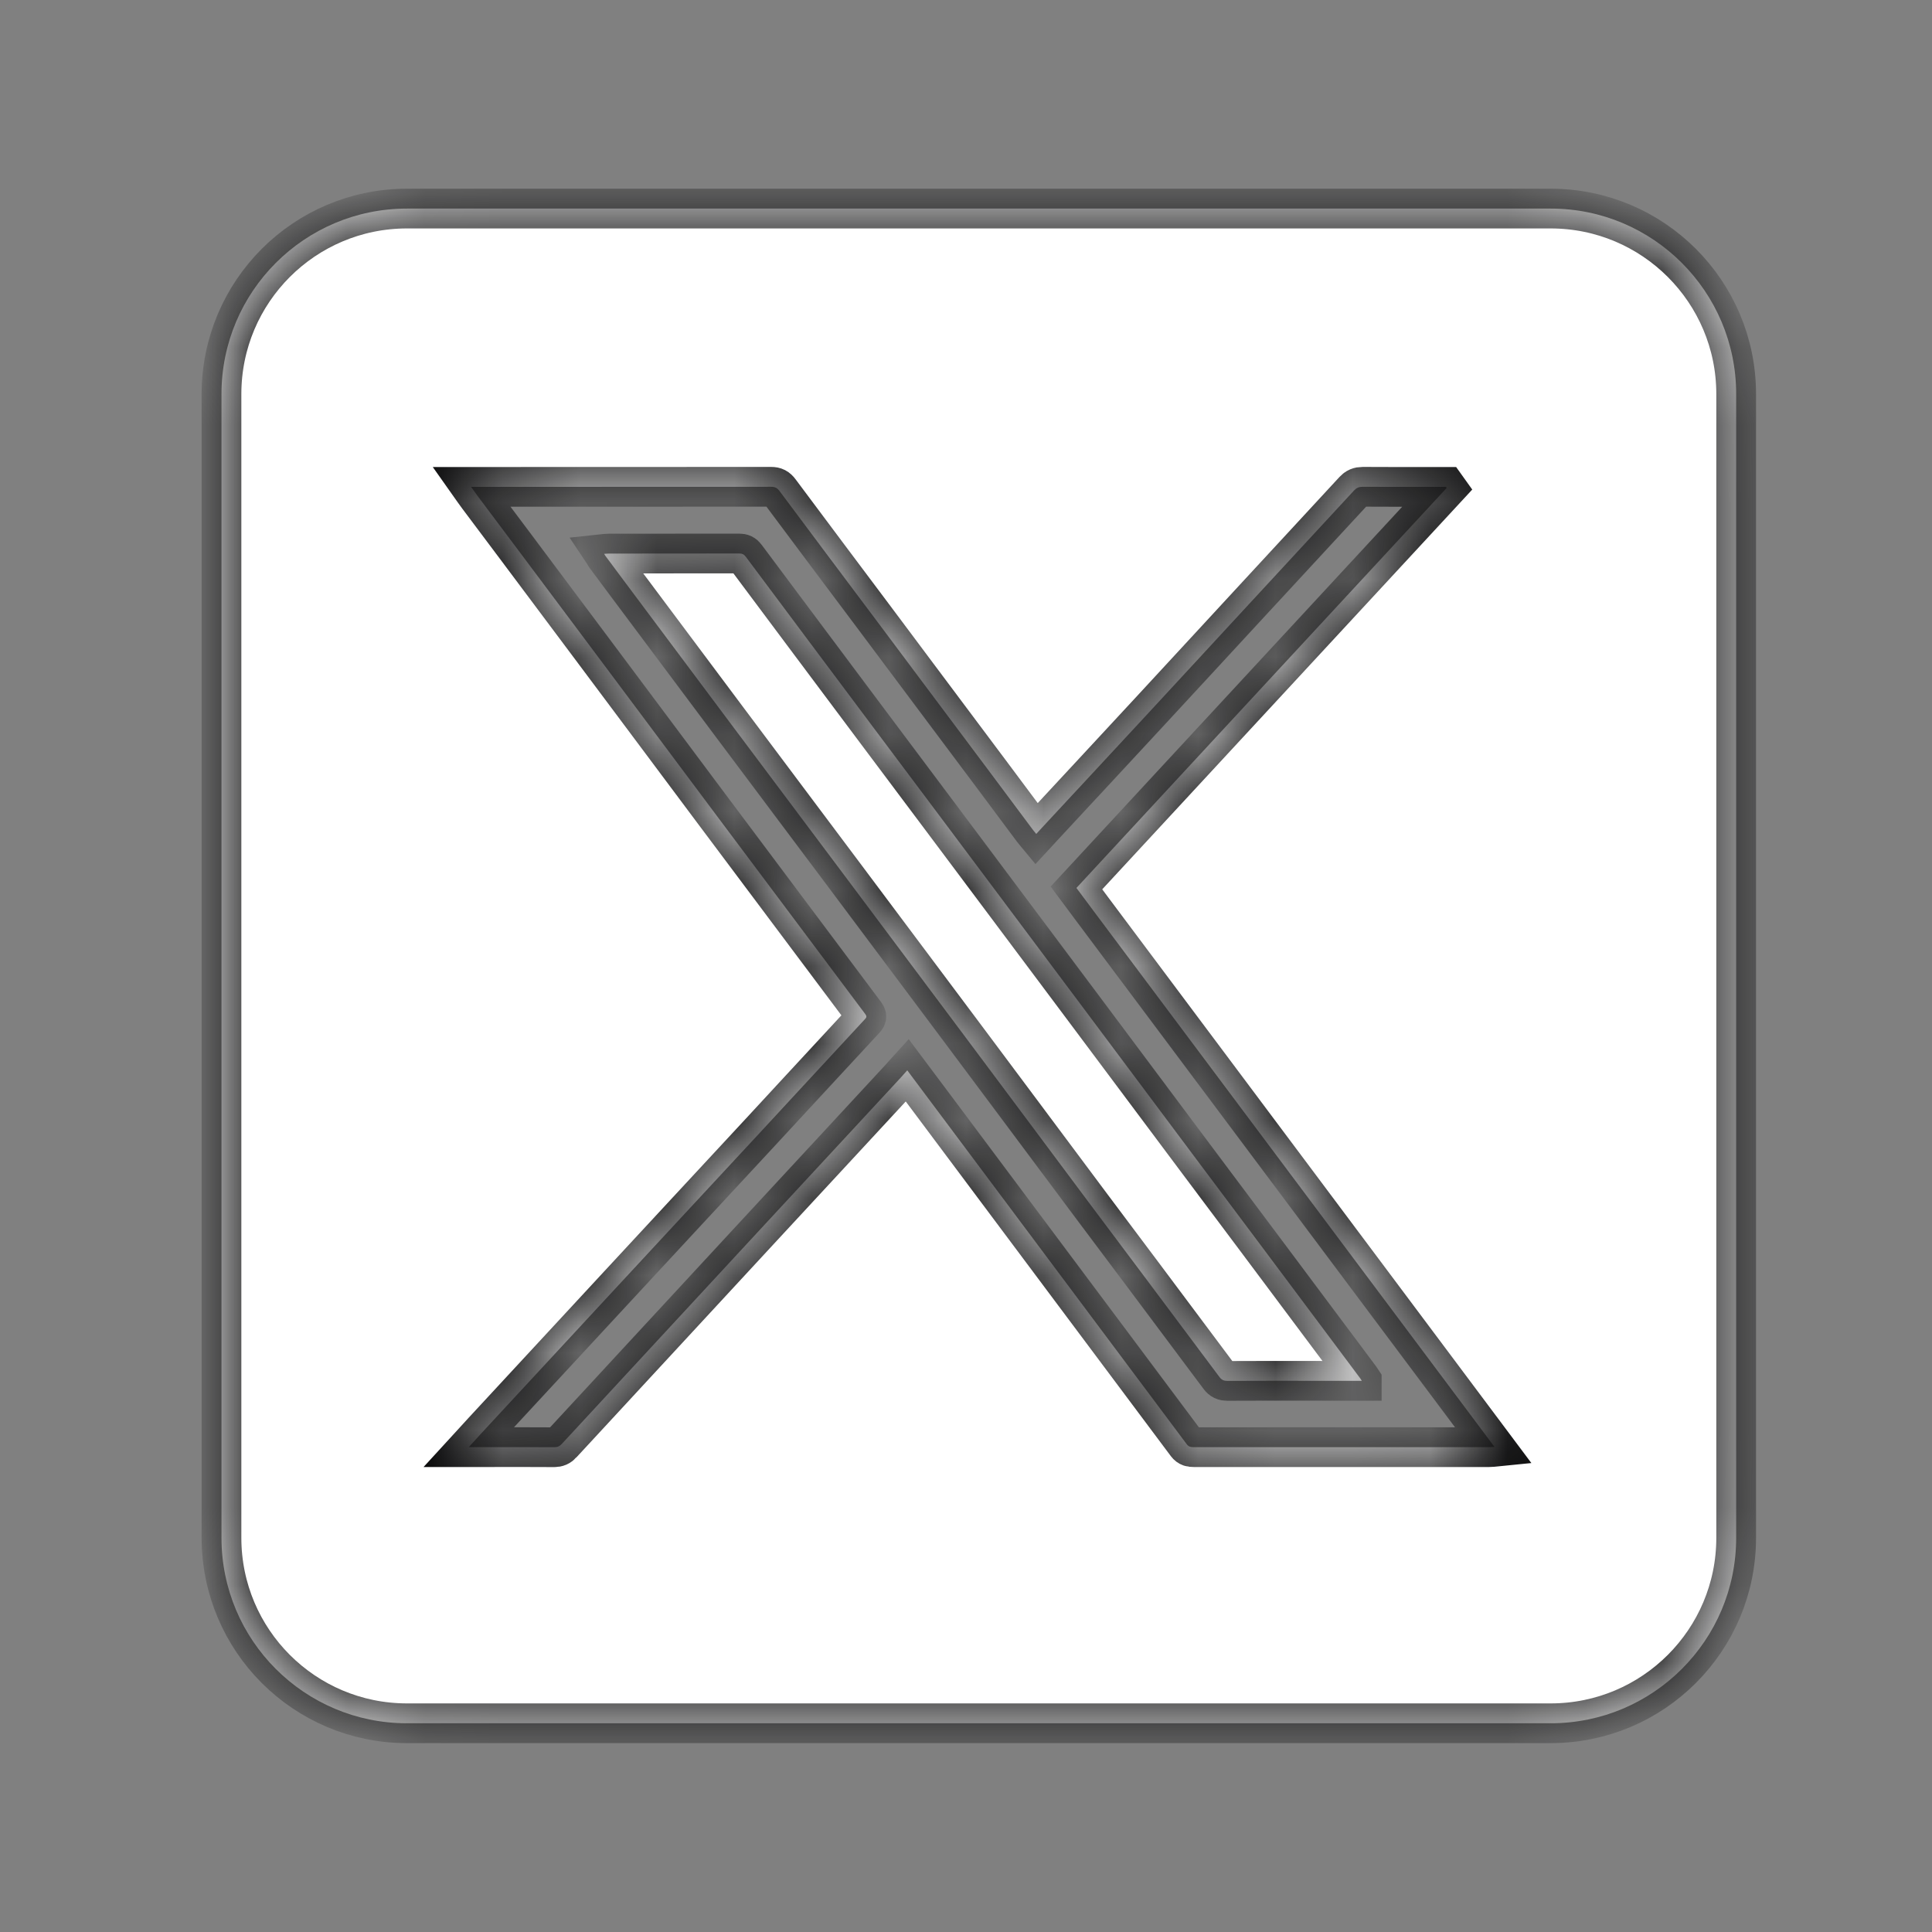
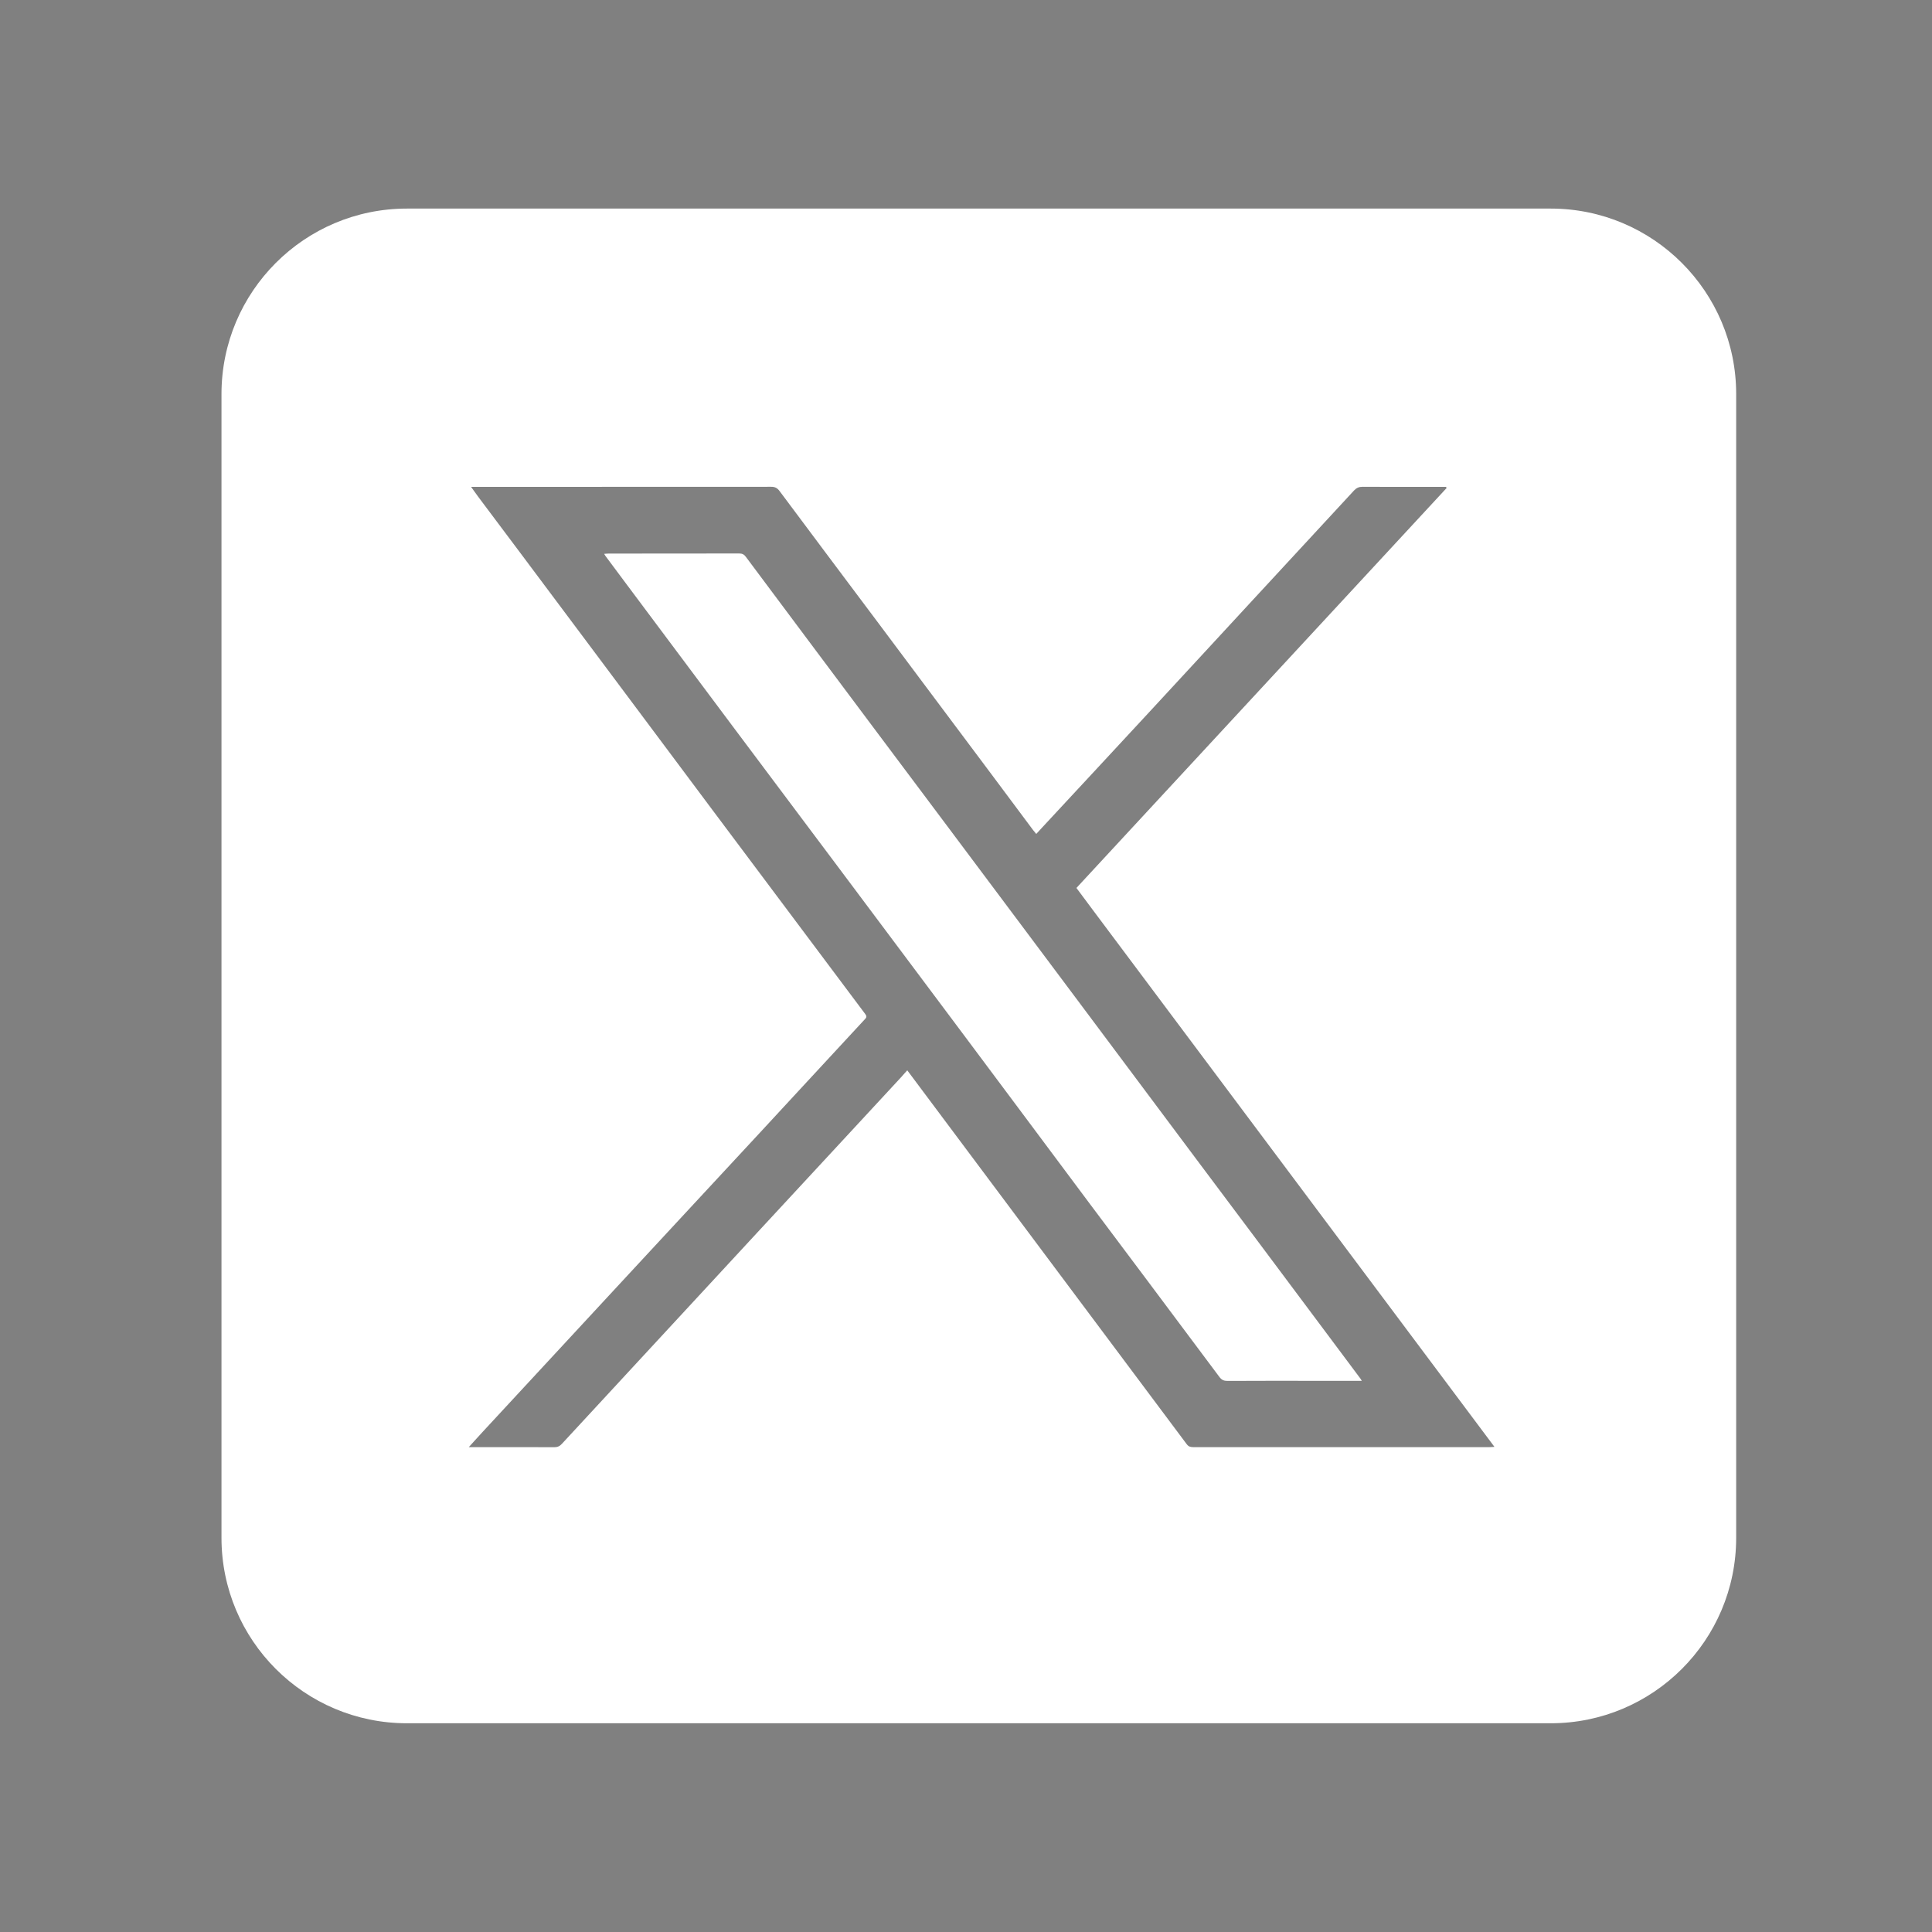
<svg xmlns="http://www.w3.org/2000/svg" width="25" height="25" viewBox="0 0 25 25" fill="none">
  <rect x="0" y="0" width="25" height="25" fill="#808080" stroke="none" />
  <g>
    <mask id="path-1-inside-1_4458_14868" fill="white">
-       <path d="M17.612 17.852C17.614 17.856 17.617 17.861 17.621 17.867L17.621 17.868H17.451C17.337 17.868 17.224 17.868 17.11 17.868C16.701 17.867 16.291 17.867 15.882 17.869C15.837 17.869 15.808 17.856 15.78 17.819C15.456 17.386 15.132 16.952 14.808 16.519C14.575 16.208 14.341 15.896 14.108 15.585C13.808 15.184 13.509 14.782 13.209 14.38C12.963 14.051 12.718 13.722 12.472 13.393C11.949 12.694 11.426 11.995 10.903 11.296C10.701 11.026 10.498 10.756 10.296 10.486C10.015 10.112 9.735 9.737 9.454 9.362C9.004 8.761 8.555 8.159 8.105 7.557C8.015 7.437 7.926 7.317 7.836 7.196C7.833 7.192 7.83 7.188 7.827 7.182C7.825 7.178 7.822 7.173 7.818 7.167C7.827 7.166 7.834 7.166 7.842 7.165C7.855 7.164 7.867 7.163 7.88 7.163C8.02 7.163 8.161 7.163 8.301 7.163C8.722 7.163 9.144 7.163 9.565 7.162C9.603 7.162 9.628 7.173 9.651 7.205C10.209 7.952 10.766 8.699 11.325 9.445C11.627 9.849 11.93 10.253 12.233 10.657C12.56 11.094 12.887 11.531 13.214 11.968C13.469 12.308 13.723 12.648 13.977 12.988C14.188 13.271 14.399 13.553 14.61 13.835C14.903 14.228 15.197 14.621 15.491 15.014C15.745 15.352 15.998 15.691 16.252 16.03C16.603 16.499 16.954 16.969 17.305 17.439C17.404 17.572 17.504 17.705 17.603 17.838C17.606 17.842 17.608 17.846 17.612 17.852Z" />
-       <path fill-rule="evenodd" clip-rule="evenodd" d="M5.266 2.699C3.94 2.699 2.866 3.774 2.866 5.099V19.899C2.866 21.225 3.94 22.299 5.266 22.299H20.066C21.391 22.299 22.466 21.225 22.466 19.899V5.099C22.466 3.774 21.391 2.699 20.066 2.699H5.266ZM13.929 11.49L18.72 6.314L18.71 6.3C18.624 6.3 18.537 6.3 18.45 6.3C18.177 6.3 17.905 6.301 17.632 6.299C17.585 6.299 17.553 6.313 17.521 6.347C17.22 6.674 16.918 7 16.616 7.326C16.465 7.489 16.314 7.653 16.163 7.816C15.97 8.025 15.777 8.233 15.585 8.442C15.35 8.696 15.115 8.951 14.88 9.205C14.617 9.489 14.354 9.772 14.091 10.056C14.025 10.127 13.959 10.198 13.894 10.268C13.76 10.412 13.627 10.556 13.492 10.701L13.409 10.791C13.404 10.785 13.399 10.779 13.395 10.774C13.385 10.762 13.376 10.752 13.368 10.741C13.189 10.501 13.01 10.261 12.831 10.021C12.512 9.595 12.193 9.168 11.874 8.742C11.698 8.507 11.522 8.272 11.347 8.037C10.927 7.477 10.507 6.917 10.089 6.356C10.058 6.314 10.029 6.299 9.979 6.299C8.891 6.3 7.804 6.3 6.717 6.3C6.536 6.3 6.355 6.3 6.173 6.3H6.096C6.108 6.317 6.119 6.333 6.13 6.348C6.151 6.377 6.169 6.403 6.188 6.428C6.37 6.672 6.553 6.915 6.736 7.159C7.051 7.58 7.366 8 7.68 8.421C7.951 8.783 8.222 9.146 8.493 9.509C8.736 9.834 8.979 10.159 9.222 10.485C9.879 11.364 10.537 12.242 11.195 13.12C11.214 13.146 11.218 13.161 11.194 13.186C10.912 13.491 10.63 13.795 10.348 14.1C10.177 14.285 10.006 14.47 9.835 14.655C9.509 15.006 9.184 15.357 8.858 15.708C8.567 16.022 8.275 16.337 7.984 16.651C7.404 17.277 6.825 17.902 6.246 18.528C6.209 18.569 6.172 18.61 6.131 18.654C6.11 18.677 6.089 18.701 6.066 18.726H6.141C6.224 18.726 6.306 18.726 6.388 18.726C6.649 18.726 6.91 18.725 7.171 18.727C7.213 18.727 7.242 18.715 7.271 18.683C7.48 18.456 7.69 18.23 7.9 18.003C7.973 17.924 8.046 17.845 8.118 17.767C8.336 17.531 8.553 17.296 8.771 17.061C9.116 16.688 9.46 16.316 9.805 15.943C10.164 15.555 10.524 15.167 10.883 14.779C11.14 14.501 11.398 14.223 11.655 13.945C11.674 13.925 11.692 13.904 11.711 13.882C11.721 13.871 11.73 13.861 11.74 13.85C11.867 14.019 11.993 14.188 12.119 14.357C12.559 14.945 12.994 15.528 13.43 16.111C13.596 16.333 13.762 16.555 13.927 16.776C14.404 17.413 14.881 18.051 15.357 18.689C15.382 18.722 15.41 18.726 15.446 18.726C16.358 18.726 17.269 18.726 18.181 18.726C18.544 18.726 18.907 18.726 19.27 18.726C19.282 18.726 19.295 18.725 19.311 18.724C19.319 18.723 19.328 18.723 19.338 18.722C17.602 16.401 15.872 14.088 14.139 11.772L13.929 11.49Z" />
-     </mask>
+       </mask>
    <path d="M17.612 17.852C17.614 17.856 17.617 17.861 17.621 17.867L17.621 17.868H17.451C17.337 17.868 17.224 17.868 17.11 17.868C16.701 17.867 16.291 17.867 15.882 17.869C15.837 17.869 15.808 17.856 15.78 17.819C15.456 17.386 15.132 16.952 14.808 16.519C14.575 16.208 14.341 15.896 14.108 15.585C13.808 15.184 13.509 14.782 13.209 14.38C12.963 14.051 12.718 13.722 12.472 13.393C11.949 12.694 11.426 11.995 10.903 11.296C10.701 11.026 10.498 10.756 10.296 10.486C10.015 10.112 9.735 9.737 9.454 9.362C9.004 8.761 8.555 8.159 8.105 7.557C8.015 7.437 7.926 7.317 7.836 7.196C7.833 7.192 7.83 7.188 7.827 7.182C7.825 7.178 7.822 7.173 7.818 7.167C7.827 7.166 7.834 7.166 7.842 7.165C7.855 7.164 7.867 7.163 7.88 7.163C8.02 7.163 8.161 7.163 8.301 7.163C8.722 7.163 9.144 7.163 9.565 7.162C9.603 7.162 9.628 7.173 9.651 7.205C10.209 7.952 10.766 8.699 11.325 9.445C11.627 9.849 11.93 10.253 12.233 10.657C12.56 11.094 12.887 11.531 13.214 11.968C13.469 12.308 13.723 12.648 13.977 12.988C14.188 13.271 14.399 13.553 14.61 13.835C14.903 14.228 15.197 14.621 15.491 15.014C15.745 15.352 15.998 15.691 16.252 16.03C16.603 16.499 16.954 16.969 17.305 17.439C17.404 17.572 17.504 17.705 17.603 17.838C17.606 17.842 17.608 17.846 17.612 17.852Z" fill="white" />
    <path fill-rule="evenodd" clip-rule="evenodd" d="M5.266 2.699C3.94 2.699 2.866 3.774 2.866 5.099V19.899C2.866 21.225 3.94 22.299 5.266 22.299H20.066C21.391 22.299 22.466 21.225 22.466 19.899V5.099C22.466 3.774 21.391 2.699 20.066 2.699H5.266ZM13.929 11.49L18.72 6.314L18.71 6.3C18.624 6.3 18.537 6.3 18.45 6.3C18.177 6.3 17.905 6.301 17.632 6.299C17.585 6.299 17.553 6.313 17.521 6.347C17.22 6.674 16.918 7 16.616 7.326C16.465 7.489 16.314 7.653 16.163 7.816C15.97 8.025 15.777 8.233 15.585 8.442C15.35 8.696 15.115 8.951 14.88 9.205C14.617 9.489 14.354 9.772 14.091 10.056C14.025 10.127 13.959 10.198 13.894 10.268C13.76 10.412 13.627 10.556 13.492 10.701L13.409 10.791C13.404 10.785 13.399 10.779 13.395 10.774C13.385 10.762 13.376 10.752 13.368 10.741C13.189 10.501 13.01 10.261 12.831 10.021C12.512 9.595 12.193 9.168 11.874 8.742C11.698 8.507 11.522 8.272 11.347 8.037C10.927 7.477 10.507 6.917 10.089 6.356C10.058 6.314 10.029 6.299 9.979 6.299C8.891 6.3 7.804 6.3 6.717 6.3C6.536 6.3 6.355 6.3 6.173 6.3H6.096C6.108 6.317 6.119 6.333 6.13 6.348C6.151 6.377 6.169 6.403 6.188 6.428C6.37 6.672 6.553 6.915 6.736 7.159C7.051 7.58 7.366 8 7.68 8.421C7.951 8.783 8.222 9.146 8.493 9.509C8.736 9.834 8.979 10.159 9.222 10.485C9.879 11.364 10.537 12.242 11.195 13.12C11.214 13.146 11.218 13.161 11.194 13.186C10.912 13.491 10.63 13.795 10.348 14.1C10.177 14.285 10.006 14.47 9.835 14.655C9.509 15.006 9.184 15.357 8.858 15.708C8.567 16.022 8.275 16.337 7.984 16.651C7.404 17.277 6.825 17.902 6.246 18.528C6.209 18.569 6.172 18.61 6.131 18.654C6.11 18.677 6.089 18.701 6.066 18.726H6.141C6.224 18.726 6.306 18.726 6.388 18.726C6.649 18.726 6.91 18.725 7.171 18.727C7.213 18.727 7.242 18.715 7.271 18.683C7.48 18.456 7.69 18.23 7.9 18.003C7.973 17.924 8.046 17.845 8.118 17.767C8.336 17.531 8.553 17.296 8.771 17.061C9.116 16.688 9.46 16.316 9.805 15.943C10.164 15.555 10.524 15.167 10.883 14.779C11.14 14.501 11.398 14.223 11.655 13.945C11.674 13.925 11.692 13.904 11.711 13.882C11.721 13.871 11.73 13.861 11.74 13.85C11.867 14.019 11.993 14.188 12.119 14.357C12.559 14.945 12.994 15.528 13.43 16.111C13.596 16.333 13.762 16.555 13.927 16.776C14.404 17.413 14.881 18.051 15.357 18.689C15.382 18.722 15.41 18.726 15.446 18.726C16.358 18.726 17.269 18.726 18.181 18.726C18.544 18.726 18.907 18.726 19.27 18.726C19.282 18.726 19.295 18.725 19.311 18.724C19.319 18.723 19.328 18.723 19.338 18.722C17.602 16.401 15.872 14.088 14.139 11.772L13.929 11.49Z" fill="white" />
-     <path d="M17.612 17.852C17.614 17.856 17.617 17.861 17.621 17.867L17.621 17.868H17.451C17.337 17.868 17.224 17.868 17.11 17.868C16.701 17.867 16.291 17.867 15.882 17.869C15.837 17.869 15.808 17.856 15.78 17.819C15.456 17.386 15.132 16.952 14.808 16.519C14.575 16.208 14.341 15.896 14.108 15.585C13.808 15.184 13.509 14.782 13.209 14.38C12.963 14.051 12.718 13.722 12.472 13.393C11.949 12.694 11.426 11.995 10.903 11.296C10.701 11.026 10.498 10.756 10.296 10.486C10.015 10.112 9.735 9.737 9.454 9.362C9.004 8.761 8.555 8.159 8.105 7.557C8.015 7.437 7.926 7.317 7.836 7.196C7.833 7.192 7.83 7.188 7.827 7.182C7.825 7.178 7.822 7.173 7.818 7.167C7.827 7.166 7.834 7.166 7.842 7.165C7.855 7.164 7.867 7.163 7.88 7.163C8.02 7.163 8.161 7.163 8.301 7.163C8.722 7.163 9.144 7.163 9.565 7.162C9.603 7.162 9.628 7.173 9.651 7.205C10.209 7.952 10.766 8.699 11.325 9.445C11.627 9.849 11.93 10.253 12.233 10.657C12.56 11.094 12.887 11.531 13.214 11.968C13.469 12.308 13.723 12.648 13.977 12.988C14.188 13.271 14.399 13.553 14.61 13.835C14.903 14.228 15.197 14.621 15.491 15.014C15.745 15.352 15.998 15.691 16.252 16.03C16.603 16.499 16.954 16.969 17.305 17.439C17.404 17.572 17.504 17.705 17.603 17.838C17.606 17.842 17.608 17.846 17.612 17.852Z" stroke="#09090A" stroke-width="0.514" mask="url(#path-1-inside-1_4458_14868)" />
-     <path fill-rule="evenodd" clip-rule="evenodd" d="M5.266 2.699C3.94 2.699 2.866 3.774 2.866 5.099V19.899C2.866 21.225 3.94 22.299 5.266 22.299H20.066C21.391 22.299 22.466 21.225 22.466 19.899V5.099C22.466 3.774 21.391 2.699 20.066 2.699H5.266ZM13.929 11.49L18.72 6.314L18.71 6.3C18.624 6.3 18.537 6.3 18.45 6.3C18.177 6.3 17.905 6.301 17.632 6.299C17.585 6.299 17.553 6.313 17.521 6.347C17.22 6.674 16.918 7 16.616 7.326C16.465 7.489 16.314 7.653 16.163 7.816C15.97 8.025 15.777 8.233 15.585 8.442C15.35 8.696 15.115 8.951 14.88 9.205C14.617 9.489 14.354 9.772 14.091 10.056C14.025 10.127 13.959 10.198 13.894 10.268C13.76 10.412 13.627 10.556 13.492 10.701L13.409 10.791C13.404 10.785 13.399 10.779 13.395 10.774C13.385 10.762 13.376 10.752 13.368 10.741C13.189 10.501 13.01 10.261 12.831 10.021C12.512 9.595 12.193 9.168 11.874 8.742C11.698 8.507 11.522 8.272 11.347 8.037C10.927 7.477 10.507 6.917 10.089 6.356C10.058 6.314 10.029 6.299 9.979 6.299C8.891 6.3 7.804 6.3 6.717 6.3C6.536 6.3 6.355 6.3 6.173 6.3H6.096C6.108 6.317 6.119 6.333 6.13 6.348C6.151 6.377 6.169 6.403 6.188 6.428C6.37 6.672 6.553 6.915 6.736 7.159C7.051 7.58 7.366 8 7.68 8.421C7.951 8.783 8.222 9.146 8.493 9.509C8.736 9.834 8.979 10.159 9.222 10.485C9.879 11.364 10.537 12.242 11.195 13.12C11.214 13.146 11.218 13.161 11.194 13.186C10.912 13.491 10.63 13.795 10.348 14.1C10.177 14.285 10.006 14.47 9.835 14.655C9.509 15.006 9.184 15.357 8.858 15.708C8.567 16.022 8.275 16.337 7.984 16.651C7.404 17.277 6.825 17.902 6.246 18.528C6.209 18.569 6.172 18.61 6.131 18.654C6.11 18.677 6.089 18.701 6.066 18.726H6.141C6.224 18.726 6.306 18.726 6.388 18.726C6.649 18.726 6.91 18.725 7.171 18.727C7.213 18.727 7.242 18.715 7.271 18.683C7.48 18.456 7.69 18.23 7.9 18.003C7.973 17.924 8.046 17.845 8.118 17.767C8.336 17.531 8.553 17.296 8.771 17.061C9.116 16.688 9.46 16.316 9.805 15.943C10.164 15.555 10.524 15.167 10.883 14.779C11.14 14.501 11.398 14.223 11.655 13.945C11.674 13.925 11.692 13.904 11.711 13.882C11.721 13.871 11.73 13.861 11.74 13.85C11.867 14.019 11.993 14.188 12.119 14.357C12.559 14.945 12.994 15.528 13.43 16.111C13.596 16.333 13.762 16.555 13.927 16.776C14.404 17.413 14.881 18.051 15.357 18.689C15.382 18.722 15.41 18.726 15.446 18.726C16.358 18.726 17.269 18.726 18.181 18.726C18.544 18.726 18.907 18.726 19.27 18.726C19.282 18.726 19.295 18.725 19.311 18.724C19.319 18.723 19.328 18.723 19.338 18.722C17.602 16.401 15.872 14.088 14.139 11.772L13.929 11.49Z" stroke="#09090A" stroke-width="0.514" mask="url(#path-1-inside-1_4458_14868)" />
+     <path fill-rule="evenodd" clip-rule="evenodd" d="M5.266 2.699C3.94 2.699 2.866 3.774 2.866 5.099V19.899C2.866 21.225 3.94 22.299 5.266 22.299H20.066C21.391 22.299 22.466 21.225 22.466 19.899V5.099C22.466 3.774 21.391 2.699 20.066 2.699H5.266ZM13.929 11.49L18.72 6.314L18.71 6.3C18.624 6.3 18.537 6.3 18.45 6.3C18.177 6.3 17.905 6.301 17.632 6.299C17.585 6.299 17.553 6.313 17.521 6.347C17.22 6.674 16.918 7 16.616 7.326C16.465 7.489 16.314 7.653 16.163 7.816C15.97 8.025 15.777 8.233 15.585 8.442C15.35 8.696 15.115 8.951 14.88 9.205C14.617 9.489 14.354 9.772 14.091 10.056C14.025 10.127 13.959 10.198 13.894 10.268C13.76 10.412 13.627 10.556 13.492 10.701L13.409 10.791C13.404 10.785 13.399 10.779 13.395 10.774C13.385 10.762 13.376 10.752 13.368 10.741C13.189 10.501 13.01 10.261 12.831 10.021C12.512 9.595 12.193 9.168 11.874 8.742C11.698 8.507 11.522 8.272 11.347 8.037C10.927 7.477 10.507 6.917 10.089 6.356C10.058 6.314 10.029 6.299 9.979 6.299C8.891 6.3 7.804 6.3 6.717 6.3C6.536 6.3 6.355 6.3 6.173 6.3H6.096C6.108 6.317 6.119 6.333 6.13 6.348C6.151 6.377 6.169 6.403 6.188 6.428C6.37 6.672 6.553 6.915 6.736 7.159C7.051 7.58 7.366 8 7.68 8.421C7.951 8.783 8.222 9.146 8.493 9.509C8.736 9.834 8.979 10.159 9.222 10.485C9.879 11.364 10.537 12.242 11.195 13.12C11.214 13.146 11.218 13.161 11.194 13.186C10.912 13.491 10.63 13.795 10.348 14.1C10.177 14.285 10.006 14.47 9.835 14.655C9.509 15.006 9.184 15.357 8.858 15.708C8.567 16.022 8.275 16.337 7.984 16.651C7.404 17.277 6.825 17.902 6.246 18.528C6.209 18.569 6.172 18.61 6.131 18.654C6.11 18.677 6.089 18.701 6.066 18.726H6.141C6.224 18.726 6.306 18.726 6.388 18.726C6.649 18.726 6.91 18.725 7.171 18.727C7.213 18.727 7.242 18.715 7.271 18.683C7.48 18.456 7.69 18.23 7.9 18.003C7.973 17.924 8.046 17.845 8.118 17.767C8.336 17.531 8.553 17.296 8.771 17.061C9.116 16.688 9.46 16.316 9.805 15.943C10.164 15.555 10.524 15.167 10.883 14.779C11.14 14.501 11.398 14.223 11.655 13.945C11.674 13.925 11.692 13.904 11.711 13.882C11.721 13.871 11.73 13.861 11.74 13.85C11.867 14.019 11.993 14.188 12.119 14.357C12.559 14.945 12.994 15.528 13.43 16.111C13.596 16.333 13.762 16.555 13.927 16.776C14.404 17.413 14.881 18.051 15.357 18.689C15.382 18.722 15.41 18.726 15.446 18.726C16.358 18.726 17.269 18.726 18.181 18.726C18.544 18.726 18.907 18.726 19.27 18.726C19.282 18.726 19.295 18.725 19.311 18.724C17.602 16.401 15.872 14.088 14.139 11.772L13.929 11.49Z" stroke="#09090A" stroke-width="0.514" mask="url(#path-1-inside-1_4458_14868)" />
  </g>
</svg>